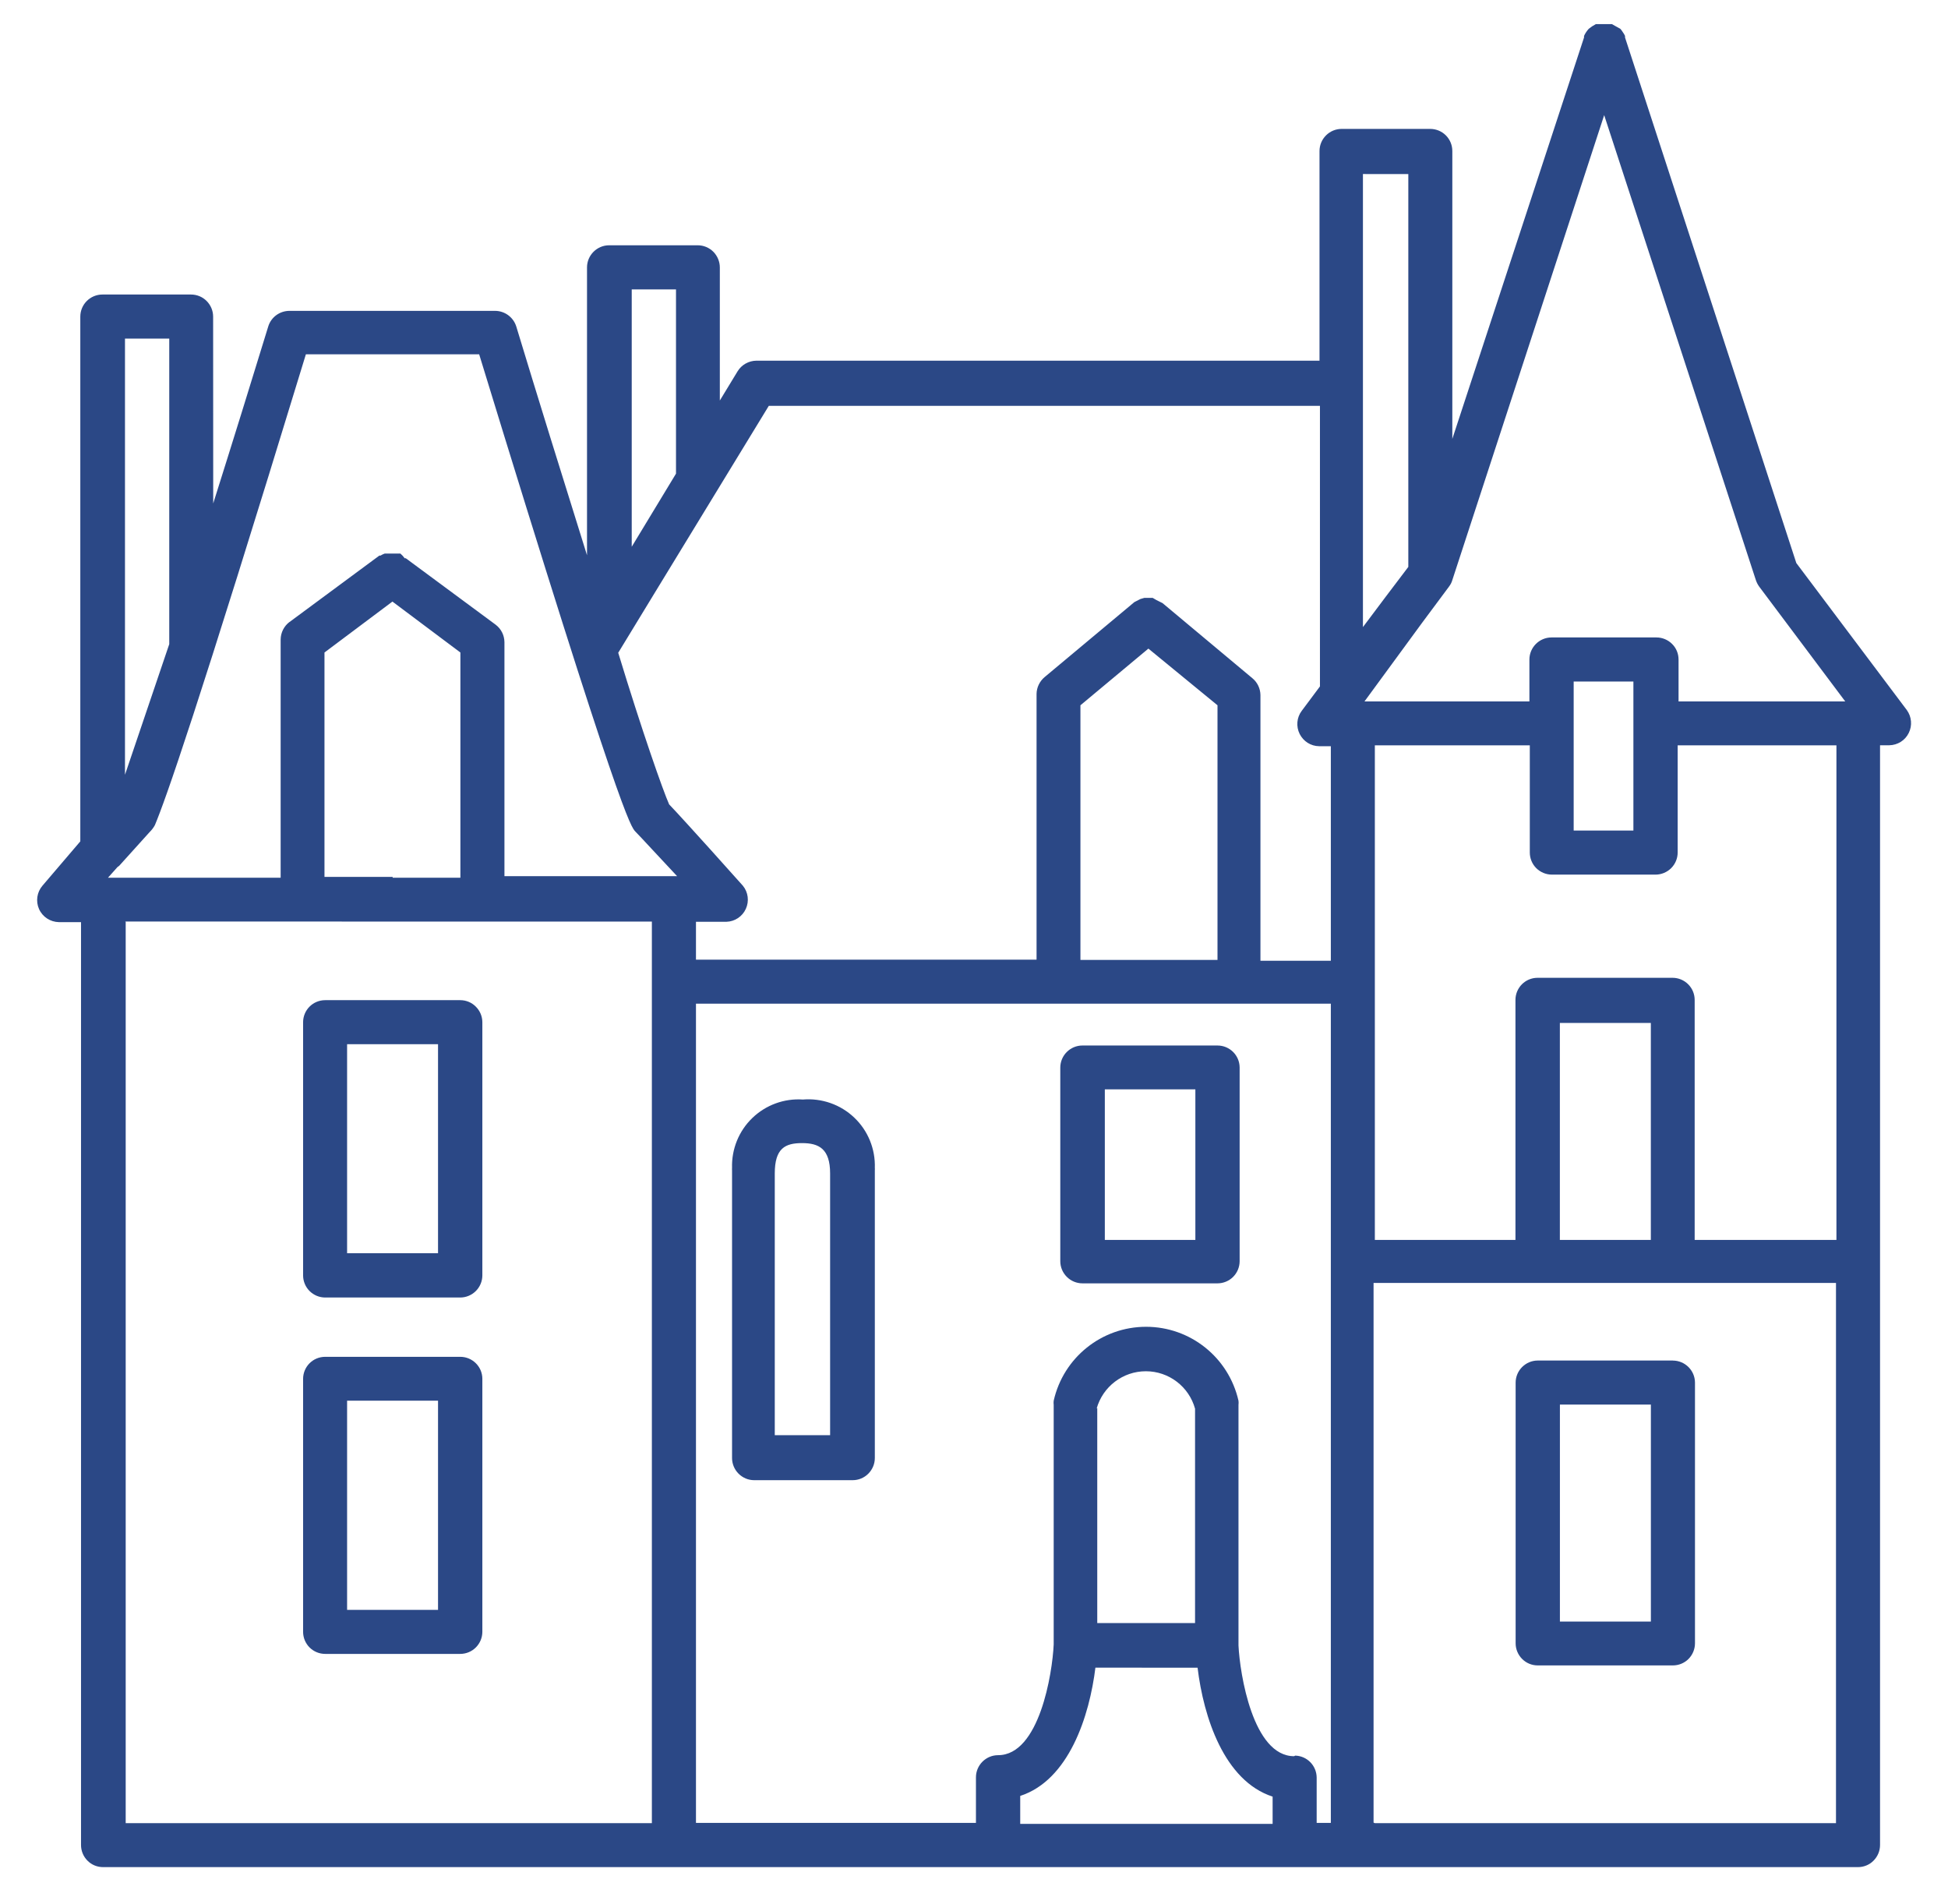
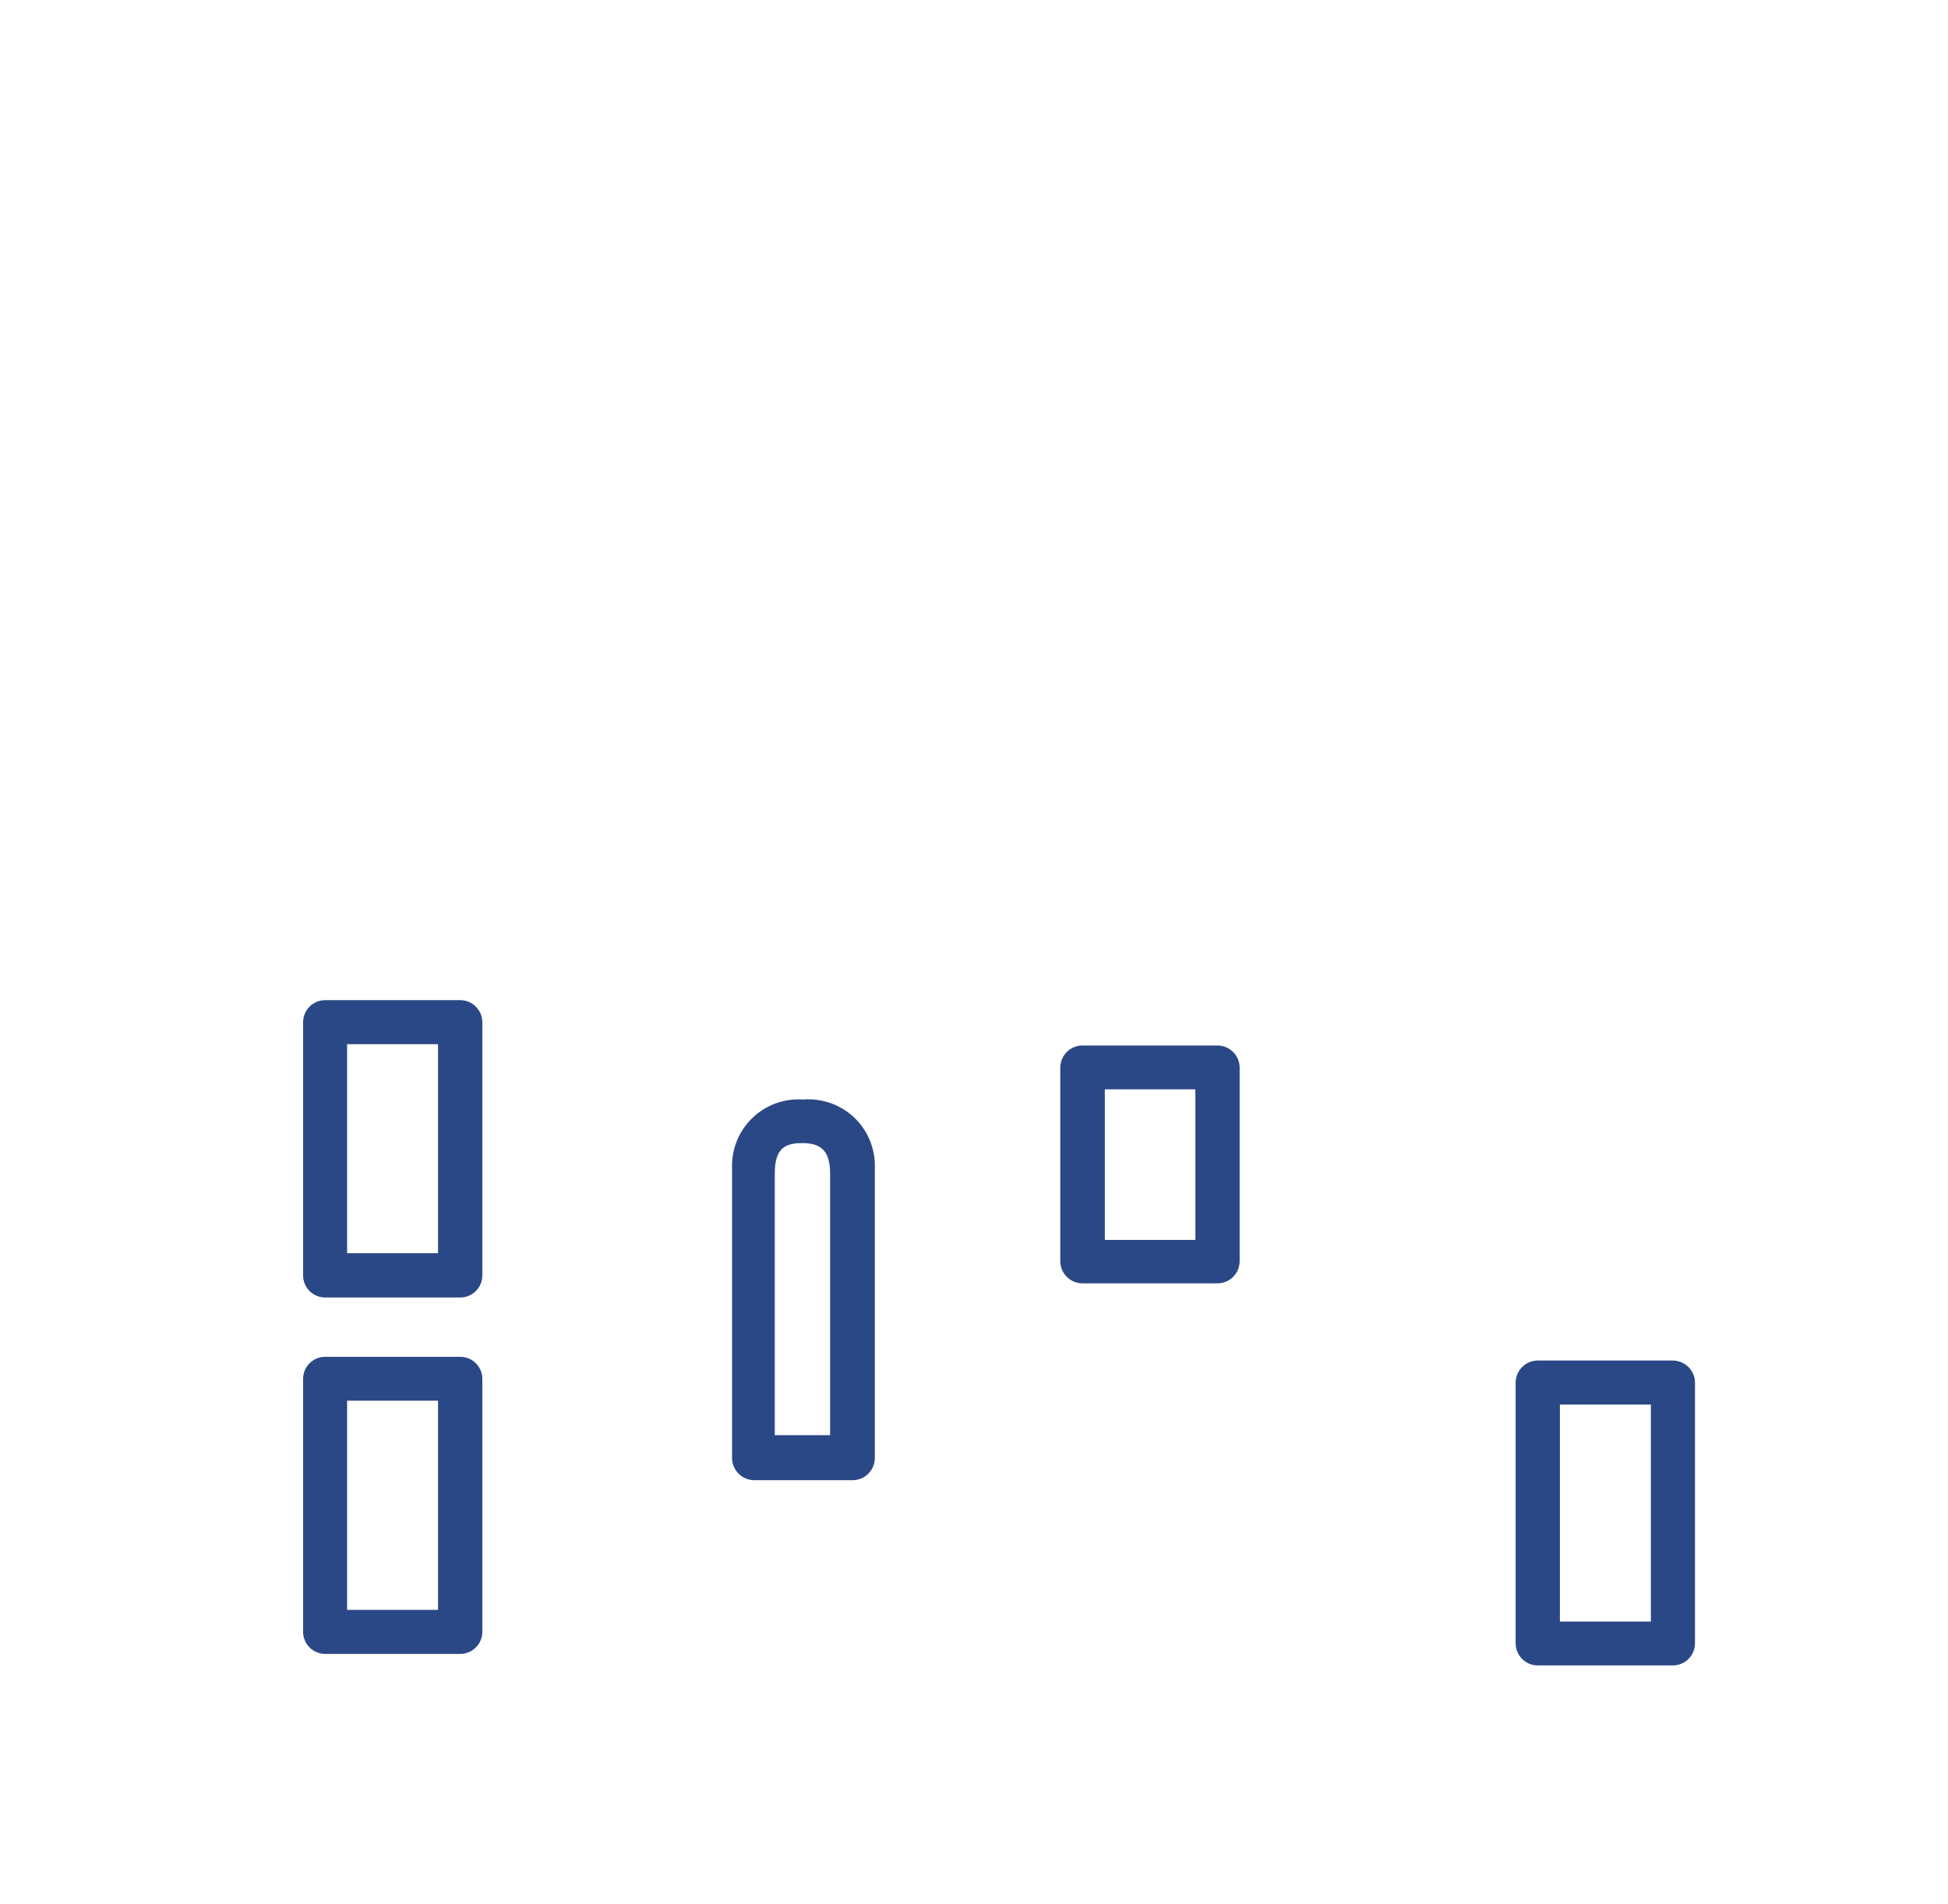
<svg xmlns="http://www.w3.org/2000/svg" width="44" height="43" viewBox="0 0 44 43" fill="none">
-   <path d="M40.574 12.715L36.705 0.846V0.811C36.691 0.78 36.674 0.752 36.654 0.725C36.638 0.7 36.621 0.674 36.599 0.651L36.5 0.596L36.41 0.545H36.045L35.959 0.596L35.885 0.651C35.842 0.698 35.806 0.752 35.779 0.811V0.846L32.804 9.911V3.411C32.804 3.278 32.752 3.151 32.658 3.057C32.564 2.963 32.437 2.911 32.304 2.911H30.304C30.029 2.911 29.804 3.135 29.804 3.411V8.145H17.085C16.912 8.147 16.75 8.237 16.66 8.385L16.259 9.045V6.039C16.259 5.909 16.206 5.78 16.113 5.686C16.019 5.592 15.892 5.539 15.759 5.539H13.759C13.484 5.539 13.259 5.764 13.259 6.039V12.539C12.705 10.77 12.119 8.885 11.66 7.369C11.593 7.162 11.402 7.022 11.185 7.02H6.535C6.316 7.022 6.125 7.162 6.06 7.369C5.695 8.559 5.255 9.979 4.816 11.369L4.814 7.151C4.814 7.018 4.761 6.891 4.667 6.797C4.574 6.703 4.447 6.651 4.314 6.651H2.314C2.039 6.651 1.814 6.873 1.814 7.151V19L0.96 20C0.833 20.147 0.804 20.354 0.882 20.529C0.962 20.707 1.136 20.82 1.33 20.824H1.83V41.664C1.83 41.797 1.882 41.924 1.976 42.018C2.07 42.114 2.197 42.164 2.33 42.164H41.965C42.097 42.164 42.224 42.114 42.318 42.018C42.412 41.924 42.465 41.797 42.465 41.664V16.83H42.675C42.861 16.826 43.031 16.721 43.113 16.553C43.197 16.385 43.179 16.186 43.07 16.035L40.574 12.715ZM36.234 2.6L39.66 13.1C39.678 13.153 39.703 13.202 39.734 13.245L41.679 15.84H37.914V14.895C37.914 14.762 37.863 14.635 37.767 14.541C37.674 14.448 37.547 14.395 37.414 14.395H35.045C34.769 14.395 34.545 14.62 34.545 14.895V15.84H30.82L32.131 14.051L32.73 13.246V13.245C32.764 13.202 32.789 13.153 32.804 13.1L36.234 2.6ZM35.545 16.337V15.391H36.894V18.756H35.545V16.337ZM31.81 3.931V12.802L31.31 13.462L30.785 14.161V3.93L31.81 3.931ZM17.365 9.165H29.814V15.501L29.4 16.056C29.288 16.206 29.273 16.407 29.355 16.573C29.439 16.741 29.607 16.849 29.794 16.851H30.06V21.696H28.47V15.696C28.468 15.55 28.402 15.409 28.288 15.316L26.259 13.62L26.119 13.55L26.035 13.501H25.849L25.759 13.527L25.673 13.571L25.622 13.597L23.593 15.292L23.595 15.29C23.482 15.386 23.415 15.524 23.413 15.671V21.671H15.72V20.816H16.409C16.599 20.81 16.769 20.696 16.847 20.523C16.925 20.351 16.9 20.148 16.779 20.001C16.724 19.937 15.464 18.53 15.114 18.165C14.974 17.851 14.499 16.501 13.964 14.741L14.189 14.372L14.753 13.446L17.365 9.165ZM24.404 21.665V15.927L25.939 14.647L27.5 15.927V21.677H24.404V21.665ZM15.269 6.536V10.696L14.269 12.347V6.536L15.269 6.536ZM6.909 8.001H10.823C14.023 18.45 14.249 18.677 14.358 18.786C14.468 18.895 14.888 19.356 15.294 19.786H11.394V14.501C11.392 14.345 11.319 14.2 11.194 14.106L9.165 12.606H9.14C9.112 12.567 9.081 12.532 9.044 12.501H8.689C8.655 12.513 8.624 12.528 8.595 12.546H8.569L6.54 14.046H6.538C6.415 14.139 6.341 14.286 6.339 14.44V19.821H2.439L2.653 19.581L2.692 19.552L3.378 18.792L3.38 18.79C3.427 18.743 3.468 18.691 3.499 18.632C3.733 18.075 4.429 16.12 6.909 8.001L6.909 8.001ZM8.87 19.802H7.329V14.735L8.864 13.585L10.399 14.735V19.821H8.868L8.87 19.802ZM2.823 7.646H3.823V14.546L2.823 17.496V7.646ZM2.823 20.81L14.724 20.812V41.171H2.839V20.816L2.823 20.81ZM24.769 31.81V31.812C24.909 31.312 25.363 30.966 25.882 30.966C26.4 30.966 26.855 31.312 26.993 31.812V36.652H24.784V31.796L24.769 31.81ZM24.73 37.659L27.05 37.661C27.185 38.777 27.65 40.216 28.745 40.572V41.187H23.044V40.556C24.14 40.2 24.609 38.761 24.744 37.646L24.73 37.659ZM29.23 39.659C28.3 39.659 28.005 37.8 27.974 37.159V31.726C27.978 31.695 27.978 31.663 27.974 31.632C27.753 30.656 26.888 29.962 25.886 29.962C24.886 29.962 24.019 30.656 23.8 31.632C23.796 31.663 23.796 31.695 23.8 31.726V37.136C23.771 37.786 23.476 39.636 22.544 39.636C22.269 39.636 22.044 39.861 22.044 40.136V41.165H15.72V22.665H30.06V41.165H29.74V40.142C29.738 39.872 29.523 39.653 29.255 39.646L29.23 39.659ZM31.025 41.159V28.972H41.47V41.171H31.054L31.025 41.159ZM37.288 28.001H35.233V23.101H37.288V28.001ZM41.468 28.001H38.278V22.581C38.278 22.449 38.226 22.322 38.132 22.228C38.038 22.134 37.911 22.081 37.778 22.081H34.727H34.73C34.452 22.081 34.23 22.306 34.23 22.581V28.001H31.054V16.831H34.554V19.251C34.554 19.384 34.606 19.511 34.7 19.605C34.794 19.698 34.921 19.751 35.054 19.751H37.394C37.526 19.751 37.653 19.698 37.747 19.605C37.841 19.511 37.894 19.384 37.894 19.251V16.831H41.48V28.001H41.468Z" fill="#2B4886" />
  <path d="M10.395 22.586H7.344H7.346C7.068 22.586 6.846 22.809 6.846 23.086V28.801C6.846 28.932 6.898 29.061 6.992 29.154C7.086 29.248 7.213 29.301 7.346 29.301H10.396H10.395C10.527 29.301 10.654 29.248 10.748 29.154C10.842 29.061 10.895 28.932 10.895 28.801V23.086C10.895 22.953 10.842 22.826 10.748 22.733C10.654 22.637 10.527 22.586 10.395 22.586ZM9.894 28.301H7.84V23.58H9.894V28.305V28.301Z" fill="#2B4886" />
  <path d="M10.395 30.64H7.344H7.346C7.068 30.64 6.846 30.863 6.846 31.14V36.849C6.846 36.982 6.898 37.109 6.992 37.203C7.086 37.297 7.213 37.349 7.346 37.349H10.396H10.395C10.527 37.349 10.654 37.297 10.748 37.203C10.842 37.109 10.895 36.982 10.895 36.849V31.134C10.893 30.861 10.67 30.64 10.395 30.64V30.64ZM9.894 36.355H7.84V31.631H9.894V36.355Z" fill="#2B4886" />
  <path d="M27.5 23.61H24.449C24.174 23.61 23.949 23.834 23.949 24.11V28.481C23.949 28.613 24.002 28.74 24.096 28.834C24.189 28.928 24.318 28.981 24.449 28.981H27.5C27.633 28.981 27.76 28.928 27.854 28.834C27.947 28.74 28 28.613 28 28.481V24.106C27.998 23.83 27.773 23.61 27.5 23.61V23.61ZM27 28H24.955V24.6H27V28Z" fill="#2B4886" />
  <path d="M37.785 30.724H34.734C34.459 30.724 34.234 30.949 34.234 31.224V37.109C34.234 37.242 34.287 37.369 34.381 37.463C34.474 37.557 34.601 37.609 34.734 37.609H37.785C37.918 37.609 38.045 37.557 38.139 37.463C38.232 37.369 38.285 37.242 38.285 37.109V31.221C38.283 30.946 38.058 30.725 37.785 30.725V30.724ZM37.285 36.619H35.234V31.719H37.289V36.619H37.285Z" fill="#2B4886" />
  <path d="M18.135 24.83C17.713 24.801 17.297 24.953 16.992 25.248C16.688 25.541 16.522 25.951 16.535 26.375C16.533 26.392 16.533 26.408 16.535 26.426V32.926C16.535 33.057 16.588 33.185 16.682 33.279C16.776 33.373 16.902 33.426 17.035 33.426H19.26C19.393 33.426 19.52 33.373 19.613 33.279C19.707 33.185 19.76 33.057 19.76 32.926V26.426C19.762 26.408 19.762 26.392 19.76 26.375C19.774 25.947 19.606 25.533 19.295 25.238C18.985 24.943 18.563 24.795 18.135 24.83L18.135 24.83ZM18.75 32.41H17.5V26.5C17.5 25.93 17.735 25.814 18.116 25.814C18.494 25.814 18.75 25.939 18.75 26.5V32.41Z" fill="#2B4886" />
</svg>